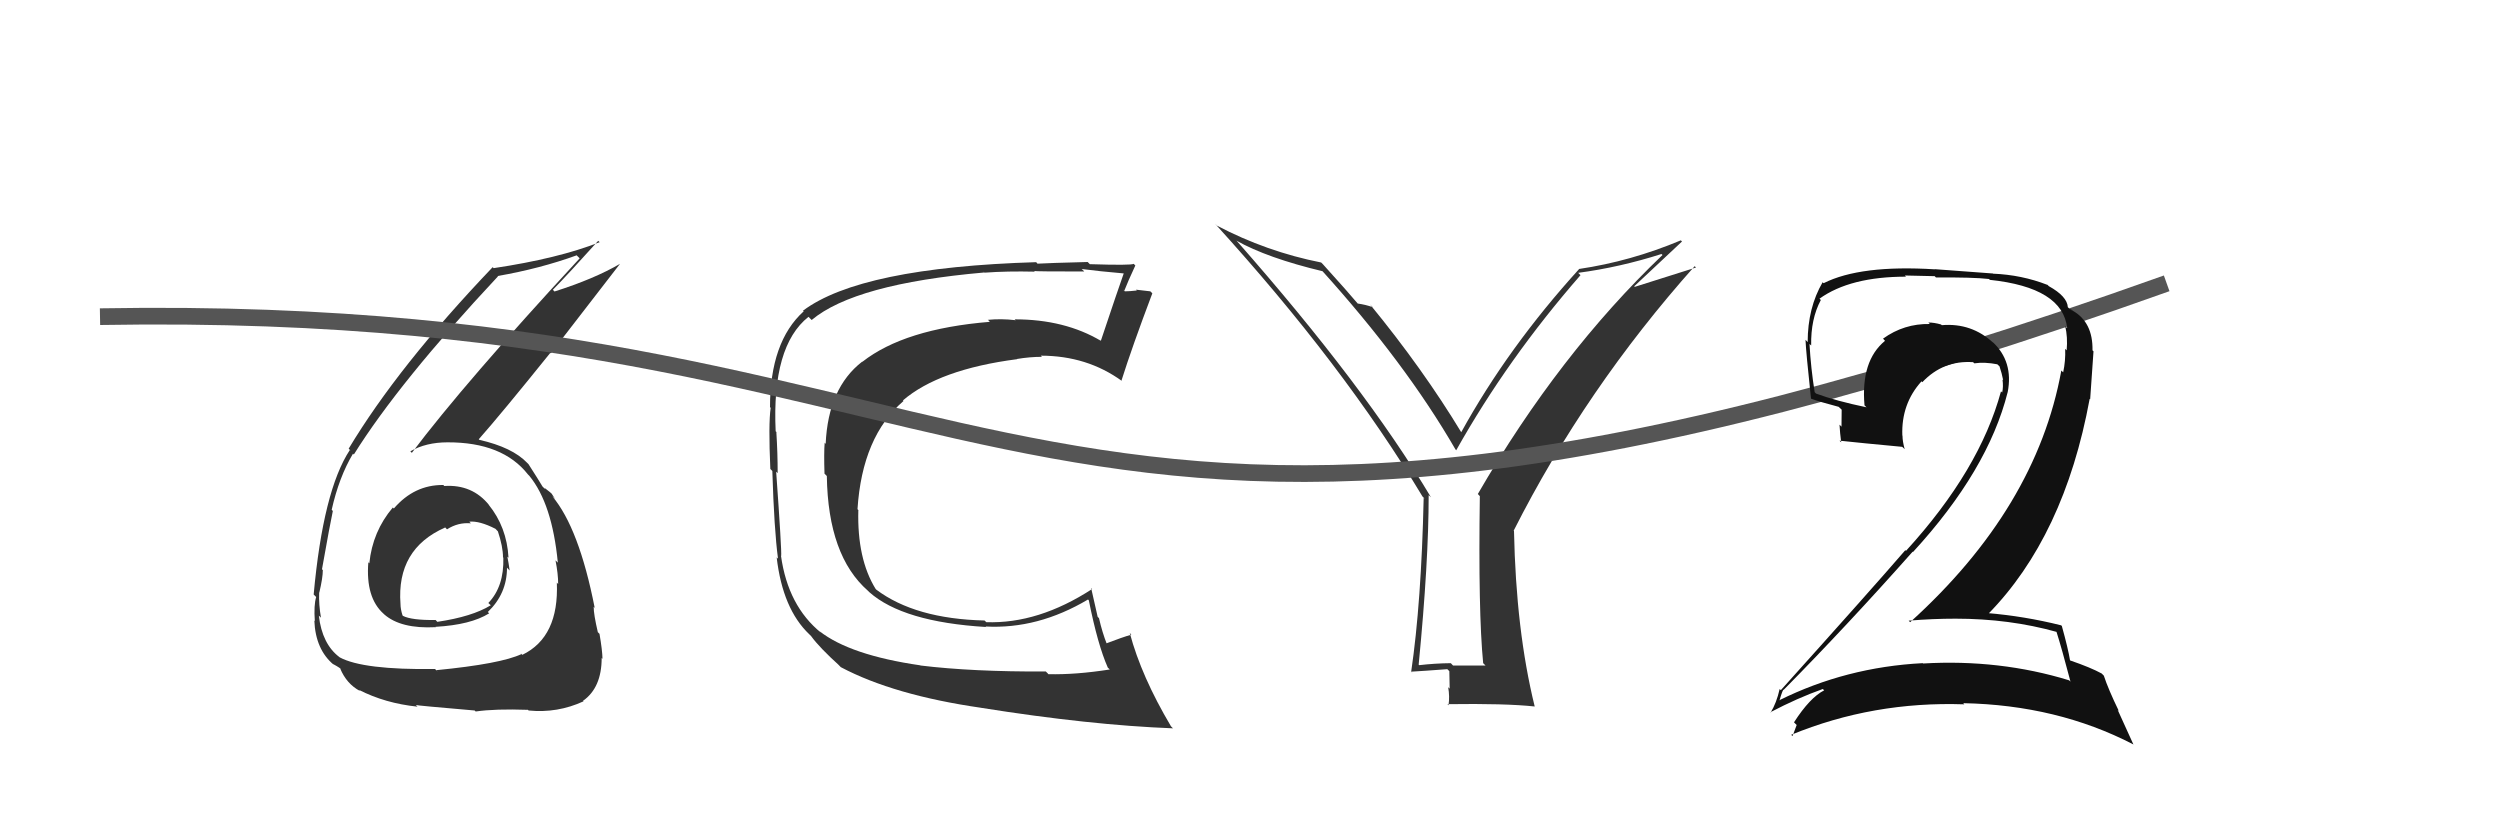
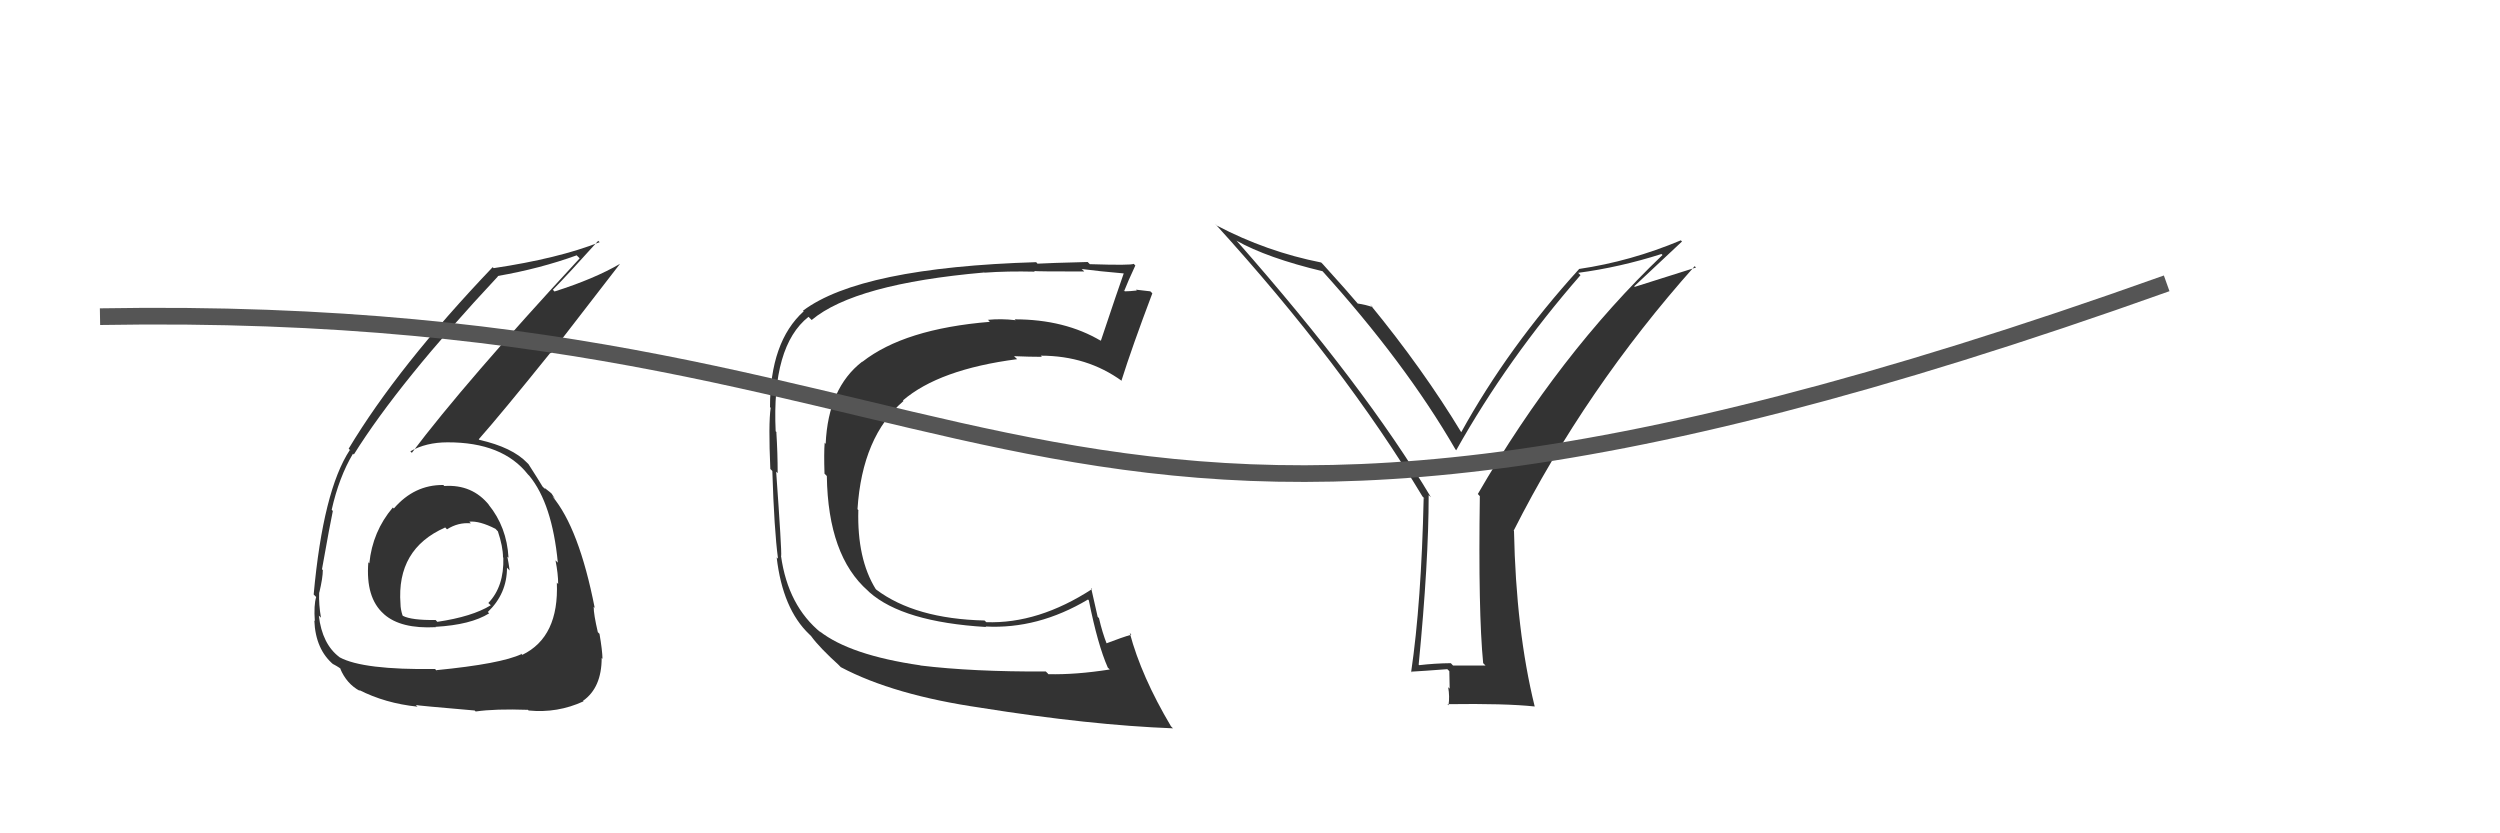
<svg xmlns="http://www.w3.org/2000/svg" width="150" height="50" viewBox="0,0,150,50">
  <path fill="#333" d="M89.05 39.85L89.13 39.93L87.18 39.93L87.05 39.79Q86.10 39.80 85.15 39.91L85.25 40.01L85.12 39.88Q85.72 33.71 85.72 29.71L85.69 29.68L85.86 29.84Q81.86 23.14 74.21 14.46L74.17 14.43L74.17 14.43Q76.03 15.48 79.38 16.28L79.33 16.24L79.25 16.16Q84.32 21.76 87.33 26.97L87.39 27.03L87.37 27.02Q90.45 21.53 94.83 16.51L94.68 16.36L94.69 16.37Q97.18 16.04 99.69 15.24L99.68 15.23L99.75 15.30Q93.54 21.23 88.67 29.64L88.81 29.79L88.79 29.77Q88.69 36.71 88.99 39.79ZM98.05 17.18L100.92 14.49L100.85 14.42Q97.85 15.68 94.73 16.14L94.57 15.98L94.74 16.15Q90.48 20.84 87.67 25.94L87.53 25.80L87.69 25.96Q85.38 22.14 82.19 18.25L82.34 18.41L82.36 18.43Q81.95 18.28 81.45 18.21L81.58 18.33L81.46 18.21Q80.90 17.54 79.38 15.86L79.27 15.75L79.27 15.75Q75.99 15.10 73.02 13.54L73.04 13.56L72.89 13.41Q80.59 21.87 85.35 29.79L85.51 29.95L85.42 29.87Q85.28 36.16 84.67 40.31L84.79 40.42L84.67 40.30Q85.39 40.26 86.84 40.15L86.96 40.27L86.98 41.32L86.89 41.23Q86.99 41.79 86.91 42.32L86.85 42.25L86.84 42.25Q90.34 42.20 92.09 42.39L92.08 42.39L92.08 42.38Q90.96 37.83 90.84 31.86L90.71 31.72L90.82 31.84Q95.13 23.32 101.68 15.97L101.76 16.05L98.09 17.21Z" />
-   <path fill="#333" d="M55.31 40.01L55.26 39.96L55.22 39.92Q51.00 39.31 49.17 37.87L49.27 37.97L49.27 37.97Q47.28 36.36 46.86 33.35L47.04 33.53L46.87 33.36Q46.91 33.06 46.57 28.30L46.62 28.35L46.66 28.39Q46.66 27.17 46.58 25.91L46.65 25.98L46.54 25.88Q46.30 20.76 48.51 19.01L48.55 19.05L48.70 19.20Q51.29 17.03 59.05 16.35L58.98 16.28L59.07 16.36Q60.45 16.26 62.09 16.30L61.93 16.14L62.05 16.26Q62.08 16.29 65.05 16.29L65.04 16.27L64.90 16.14Q65.87 16.27 67.58 16.42L67.59 16.43L67.46 16.30Q67.08 17.37 66.05 20.45L65.93 20.33L66.07 20.46Q63.89 19.16 60.88 19.16L60.97 19.25L60.92 19.21Q60.07 19.11 59.27 19.19L59.26 19.17L59.39 19.31Q54.26 19.73 51.74 21.71L51.68 21.65L51.73 21.70Q49.69 23.28 49.54 26.63L49.46 26.55L49.48 26.56Q49.43 27.17 49.47 28.42L49.57 28.52L49.61 28.56Q49.68 33.35 52.08 35.45L52.07 35.44L52.16 35.53Q54.18 37.32 59.16 37.62L59.28 37.73L59.13 37.59Q62.27 37.76 65.28 35.97L65.35 36.04L65.33 36.02Q65.86 38.68 66.47 40.06L66.57 40.15L66.58 40.17Q64.54 40.49 62.90 40.45L62.88 40.42L62.75 40.29Q58.35 40.31 55.23 39.93ZM70.37 43.69L70.26 43.58L70.26 43.58Q68.48 40.58 67.79 37.99L67.78 37.97L67.88 38.08Q67.35 38.23 66.36 38.61L66.39 38.64L66.42 38.67Q66.13 37.93 65.94 37.09L65.86 37.01L65.47 35.29L65.53 35.34Q62.30 37.44 59.17 37.33L59.19 37.34L59.07 37.23Q54.91 37.13 52.58 35.38L52.50 35.30L52.54 35.34Q51.42 33.53 51.50 30.60L51.54 30.65L51.45 30.55Q51.73 26.19 54.21 24.06L54.09 23.94L54.17 24.03Q56.34 22.16 61.03 21.55L60.84 21.37L61.01 21.54Q61.79 21.41 62.51 21.41L62.48 21.37L62.45 21.34Q65.23 21.34 67.33 22.87L67.25 22.79L67.29 22.83Q67.92 20.83 69.14 17.60L69.00 17.46L69.02 17.48Q68.71 17.44 68.16 17.38L68.18 17.40L68.21 17.43Q67.76 17.48 67.49 17.48L67.37 17.36L67.46 17.44Q67.66 16.92 68.12 15.93L68.05 15.86L68.02 15.83Q67.88 15.93 65.39 15.85L65.39 15.85L65.26 15.72Q62.90 15.78 62.25 15.82L62.18 15.74L62.17 15.73Q51.64 16.05 48.18 18.64L48.31 18.77L48.22 18.68Q46.20 20.51 46.20 24.43L46.28 24.51L46.24 24.47Q46.10 25.44 46.22 28.14L46.40 28.32L46.34 28.26Q46.45 31.80 46.68 33.51L46.69 33.53L46.60 33.44Q46.96 36.54 48.56 38.06L48.73 38.23L48.67 38.17Q49.15 38.84 50.41 39.98L50.30 39.88L50.45 40.03Q53.62 41.71 58.88 42.47L58.88 42.47L58.87 42.47Q65.40 43.51 70.38 43.70Z" />
+   <path fill="#333" d="M55.31 40.01L55.26 39.96L55.22 39.92Q51.00 39.31 49.17 37.87L49.27 37.97L49.27 37.97Q47.28 36.36 46.86 33.35L47.04 33.53L46.87 33.36Q46.91 33.06 46.57 28.30L46.62 28.35L46.66 28.39Q46.66 27.17 46.58 25.91L46.65 25.98L46.54 25.88Q46.30 20.76 48.51 19.01L48.55 19.05L48.70 19.20Q51.29 17.03 59.05 16.35L58.98 16.28L59.07 16.36Q60.45 16.26 62.09 16.30L61.93 16.14L62.05 16.26Q62.08 16.29 65.05 16.29L65.04 16.27L64.90 16.14Q65.87 16.27 67.58 16.42L67.59 16.43L67.46 16.30Q67.08 17.37 66.05 20.45L65.93 20.33L66.07 20.46Q63.89 19.16 60.88 19.16L60.97 19.25L60.92 19.21Q60.07 19.11 59.27 19.19L59.26 19.17L59.39 19.31Q54.26 19.73 51.74 21.71L51.68 21.65L51.73 21.70Q49.69 23.28 49.54 26.63L49.46 26.55L49.48 26.56Q49.43 27.17 49.47 28.42L49.57 28.52L49.61 28.56Q49.68 33.35 52.08 35.45L52.07 35.44L52.16 35.53Q54.18 37.32 59.16 37.62L59.28 37.73L59.13 37.59Q62.27 37.76 65.28 35.97L65.35 36.04L65.33 36.02Q65.86 38.68 66.47 40.06L66.57 40.15L66.58 40.17Q64.54 40.49 62.90 40.45L62.88 40.42L62.75 40.29Q58.35 40.31 55.23 39.93ZM70.37 43.69L70.26 43.58L70.26 43.58Q68.48 40.58 67.79 37.99L67.78 37.97L67.88 38.08Q67.35 38.23 66.36 38.61L66.39 38.64L66.42 38.67Q66.13 37.93 65.94 37.09L65.86 37.01L65.47 35.29L65.53 35.34Q62.30 37.44 59.17 37.33L59.19 37.34L59.07 37.23Q54.91 37.13 52.58 35.38L52.50 35.30L52.54 35.34Q51.42 33.53 51.50 30.60L51.54 30.65L51.45 30.55Q51.73 26.19 54.21 24.06L54.09 23.94L54.17 24.03Q56.34 22.16 61.03 21.55L60.84 21.37Q61.79 21.41 62.51 21.41L62.48 21.37L62.45 21.34Q65.23 21.34 67.33 22.87L67.25 22.79L67.29 22.83Q67.92 20.83 69.14 17.60L69.00 17.46L69.02 17.48Q68.71 17.44 68.16 17.38L68.18 17.40L68.21 17.43Q67.76 17.48 67.49 17.48L67.37 17.36L67.46 17.44Q67.66 16.92 68.12 15.93L68.05 15.86L68.02 15.83Q67.88 15.93 65.39 15.85L65.39 15.85L65.26 15.72Q62.90 15.78 62.25 15.82L62.18 15.74L62.17 15.73Q51.64 16.05 48.18 18.64L48.31 18.77L48.22 18.68Q46.20 20.51 46.20 24.43L46.28 24.51L46.24 24.47Q46.10 25.44 46.22 28.14L46.40 28.32L46.34 28.26Q46.45 31.80 46.68 33.51L46.69 33.53L46.60 33.44Q46.96 36.54 48.56 38.06L48.73 38.23L48.67 38.17Q49.15 38.84 50.41 39.98L50.30 39.88L50.45 40.03Q53.62 41.71 58.88 42.47L58.88 42.47L58.87 42.47Q65.40 43.51 70.38 43.70Z" />
  <path fill="#333" d="M26.52 29.02L26.65 29.15L26.60 29.10Q24.86 29.08 23.63 30.51L23.61 30.49L23.57 30.45Q22.35 31.89 22.16 33.80L22.03 33.66L22.10 33.74Q21.93 35.86 23.02 36.83L22.99 36.80L23.05 36.86Q24.05 37.74 26.14 37.63L26.17 37.66L26.13 37.61Q28.25 37.49 29.35 36.80L29.34 36.79L29.27 36.72Q30.42 35.62 30.42 34.06L30.55 34.20L30.58 34.23Q30.52 33.78 30.44 33.40L30.47 33.43L30.51 33.46Q30.41 31.62 29.31 30.27L29.38 30.34L29.35 30.31Q28.34 29.05 26.66 29.16ZM26.28 40.32L26.12 40.16L26.11 40.14Q21.78 40.20 20.38 39.44L20.46 39.52L20.37 39.43Q19.33 38.65 19.13 36.94L19.23 37.03L19.26 37.07Q19.12 36.27 19.15 35.55L19.15 35.55L19.16 35.55Q19.37 34.66 19.37 34.20L19.32 34.16L19.32 34.15Q19.82 31.34 19.97 30.66L19.90 30.58L19.90 30.59Q20.34 28.63 21.18 27.22L21.13 27.17L21.23 27.27Q23.94 22.93 29.88 16.58L29.87 16.57L29.86 16.56Q32.39 16.12 34.60 15.32L34.72 15.44L34.78 15.50Q27.90 22.94 24.71 27.17L24.55 27.01L24.62 27.08Q25.56 26.54 26.85 26.54L26.82 26.50L26.85 26.54Q30.16 26.53 31.68 28.47L31.78 28.57L31.76 28.55Q33.13 30.22 33.47 33.76L33.36 33.65L33.33 33.62Q33.49 34.43 33.49 35.04L33.43 34.98L33.41 34.95Q33.55 38.22 31.34 39.29L31.22 39.17L31.30 39.24Q30.06 39.83 26.18 40.21ZM28.38 42.53L28.46 42.61L28.54 42.69Q29.70 42.52 31.68 42.59L31.81 42.73L31.72 42.63Q33.45 42.80 35.01 42.08L34.99 42.06L34.98 42.05Q36.10 41.26 36.10 39.48L36.12 39.50L36.15 39.53Q36.14 39.02 35.97 38.03L35.94 38.00L35.87 37.93Q35.62 36.86 35.62 36.41L35.74 36.53L35.68 36.46Q34.74 31.68 33.14 29.78L33.19 29.82L33.31 29.95Q33.25 29.85 33.10 29.62L33.00 29.53L32.67 29.27L32.72 29.36L32.55 29.19Q32.32 28.80 31.71 27.85L31.66 27.80L31.63 27.77Q30.74 26.84 28.76 26.39L28.73 26.36L28.73 26.35Q30.05 24.86 33.02 21.17L33.05 21.20L37.20 15.83L37.20 15.83Q35.66 16.73 33.27 17.49L33.33 17.55L33.17 17.39Q34.11 16.43 35.89 14.45L36.00 14.55L35.98 14.53Q33.50 15.51 29.61 16.09L29.70 16.17L29.56 16.03Q23.89 21.97 20.92 26.92L21.05 27.05L20.99 27.00Q19.39 29.43 18.82 35.67L18.88 35.73L18.97 35.82Q18.82 36.31 18.89 37.27L18.93 37.31L18.86 37.23Q18.93 38.98 20.03 39.89L20.12 39.98L19.98 39.84Q20.49 40.12 20.45 40.16L20.39 40.09L20.41 40.11Q20.80 41.04 21.60 41.46L21.54 41.39L21.53 41.39Q23.11 42.20 25.05 42.40L24.93 42.28L24.95 42.30Q24.98 42.33 28.48 42.63ZM28.22 31.36L28.20 31.35L28.16 31.30Q28.77 31.24 29.73 31.73L29.86 31.87L29.87 31.87Q30.18 32.80 30.18 33.44L30.13 33.39L30.20 33.46Q30.25 35.19 29.30 36.18L29.45 36.32L29.44 36.32Q28.33 37.00 26.24 37.31L26.11 37.17L26.14 37.20Q24.70 37.22 24.17 36.95L24.22 37.00L24.15 36.92Q24.03 36.54 24.03 36.24L24.07 36.27L24.03 36.24Q23.78 32.94 26.71 31.65L26.63 31.56L26.82 31.76Q27.49 31.33 28.25 31.40Z" />
  <path d="M6 19 C63 18,60 42,130 17" stroke="#555" fill="none" />
-   <path fill="#111" d="M123.34 37.84L123.36 37.86L123.38 37.88Q123.70 38.88 124.23 40.90L124.20 40.87L124.15 40.82Q119.98 39.54 115.38 39.81L115.34 39.77L115.35 39.79Q110.76 40.03 106.77 42.01L106.84 42.08L106.77 42.02Q106.98 41.31 107.02 41.39L107.20 41.57L107.02 41.39Q110.84 37.52 114.76 33.10L114.86 33.20L114.78 33.12Q119.28 28.22 120.46 23.53L120.28 23.36L120.46 23.54Q120.82 21.69 119.55 20.51L119.51 20.47L119.61 20.58Q118.30 19.36 116.51 19.51L116.48 19.49L116.47 19.47Q116.05 19.35 115.70 19.35L115.76 19.41L115.79 19.44Q114.24 19.41 112.98 20.32L113.04 20.38L113.10 20.45Q111.64 21.65 111.87 24.32L111.97 24.42L112.00 24.44Q110.17 24.06 108.95 23.61L109.00 23.65L108.88 23.53Q108.65 22.08 108.57 20.64L108.64 20.70L108.67 20.73Q108.64 19.14 109.25 18.00L109.13 17.88L109.17 17.92Q111.01 16.60 114.36 16.60L114.29 16.53L116.08 16.57L116.16 16.65Q118.38 16.63 119.34 16.74L119.38 16.78L119.38 16.79Q123.77 17.25 124.03 19.69L123.90 19.55L123.91 19.56Q124.07 20.22 124.00 21.02L123.87 20.89L123.91 20.93Q123.94 21.65 123.79 22.34L123.79 22.34L123.68 22.23Q122.18 30.48 114.61 37.33L114.59 37.31L114.52 37.24Q115.96 37.12 117.33 37.12L117.32 37.11L117.33 37.12Q120.57 37.12 123.42 37.92ZM122.82 17.06L122.86 17.11L122.84 17.09Q121.30 16.49 119.58 16.42L119.58 16.41L116.08 16.15L116.09 16.16Q111.63 15.88 109.42 16.99L109.38 16.96L109.36 16.93Q108.46 18.47 108.46 20.53L108.40 20.46L108.33 20.39Q108.36 21.11 108.66 23.92L108.68 23.94L108.66 23.92Q109.14 24.10 110.32 24.41L110.50 24.58L110.49 25.60L110.37 25.48Q110.40 26.00 110.47 26.53L110.53 26.59L110.37 26.44Q111.66 26.58 114.13 26.81L114.21 26.88L114.28 26.95Q114.15 26.48 114.15 26.14L114.06 26.04L114.14 26.13Q114.07 24.23 115.29 22.88L115.31 22.90L115.34 22.93Q116.59 21.61 118.38 21.73L118.33 21.68L118.46 21.80Q119.09 21.71 119.85 21.86L119.84 21.86L119.97 21.98Q120.11 22.39 120.19 22.81L120.13 22.76L120.15 22.77Q120.21 23.21 120.13 23.55L119.98 23.40L120.06 23.48Q118.78 28.21 114.36 33.05L114.35 33.04L114.32 33.01Q112.29 35.36 106.85 41.41L106.81 41.37L106.78 41.34Q106.59 42.18 106.24 42.75L106.29 42.79L106.23 42.73Q107.85 41.88 109.37 41.34L109.46 41.43L109.45 41.42Q108.59 41.86 107.64 43.34L107.65 43.35L107.80 43.50Q107.67 43.83 107.55 44.17L107.55 44.16L107.47 44.09Q112.38 42.07 117.86 42.26L117.87 42.27L117.79 42.19Q123.43 42.30 127.99 44.66L128.01 44.68L127.06 42.59L127.13 42.66Q126.49 41.34 126.23 40.54L126.27 40.58L126.10 40.41Q125.44 40.05 124.22 39.63L124.31 39.73L124.20 39.61Q124.09 38.93 123.71 37.56L123.78 37.63L123.67 37.52Q121.48 36.97 119.20 36.78L119.17 36.76L119.27 36.86Q123.86 32.19 125.38 23.93L125.41 23.95L125.61 21.08L125.55 21.02Q125.58 19.33 124.36 18.64L124.25 18.53L124.34 18.66L124.28 18.60Q124.26 18.55 124.19 18.55L124.20 18.56L124.07 18.43Q124.03 17.78 122.93 17.17Z" />
</svg>